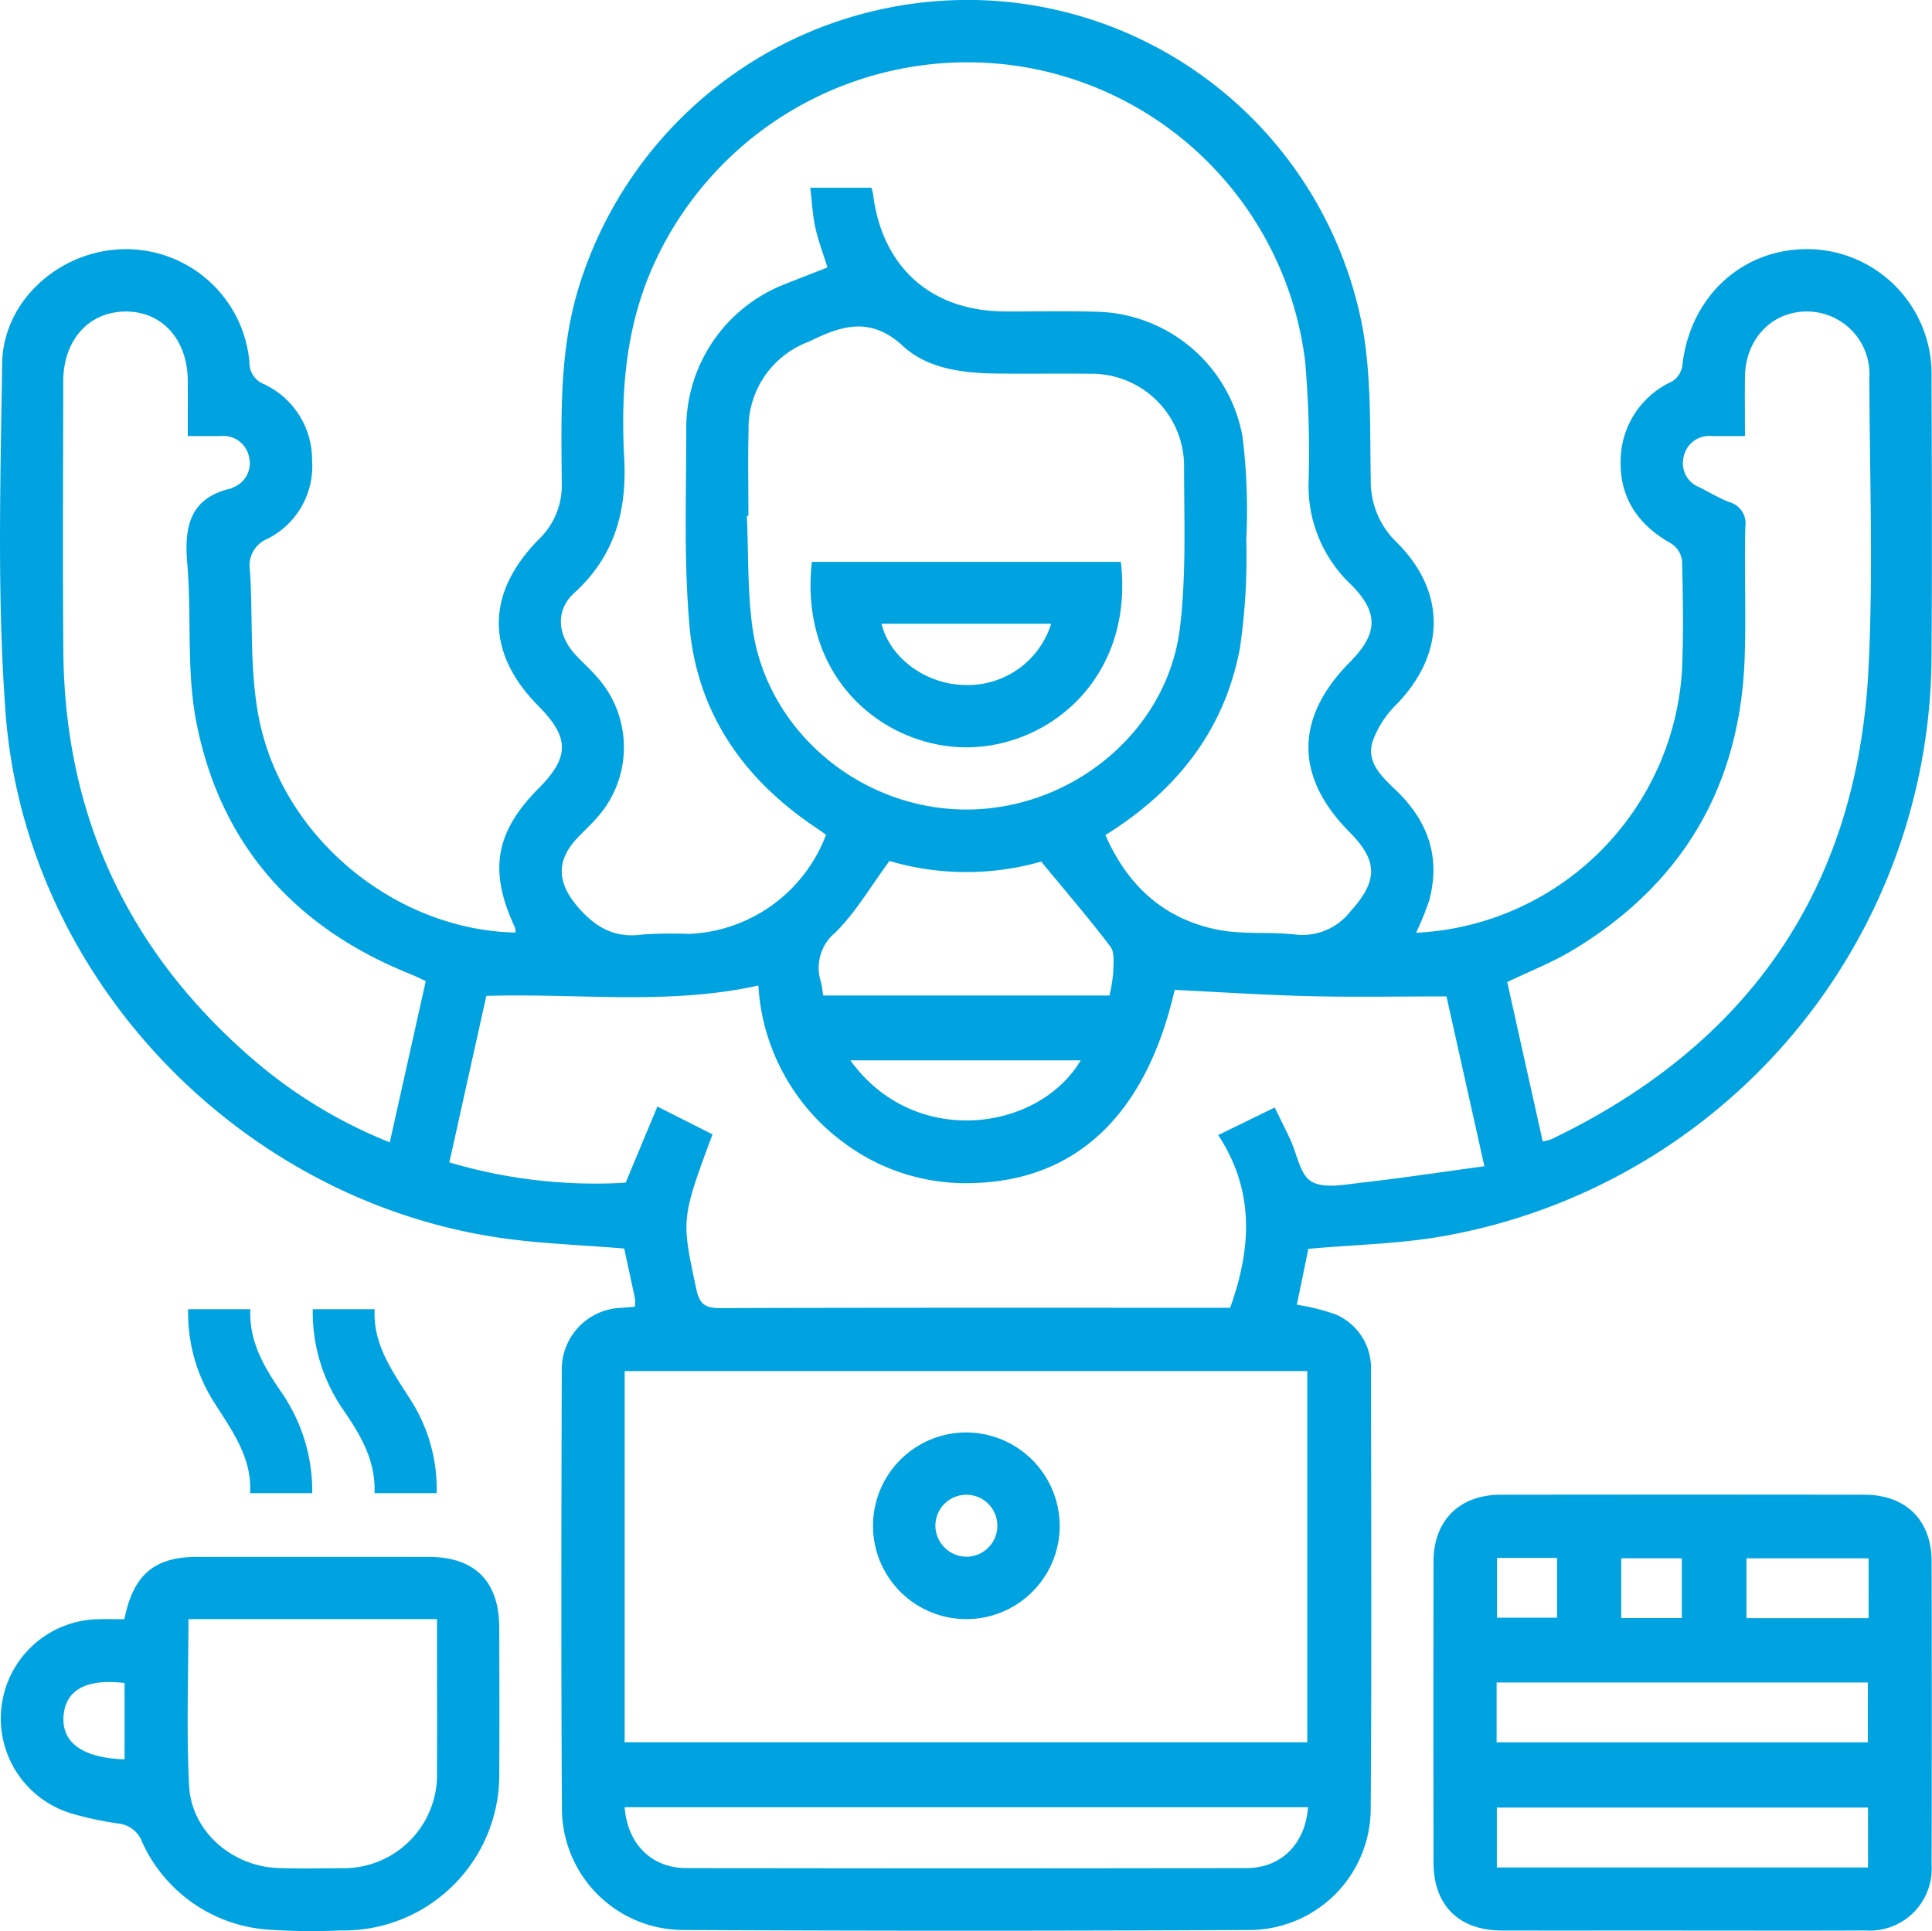
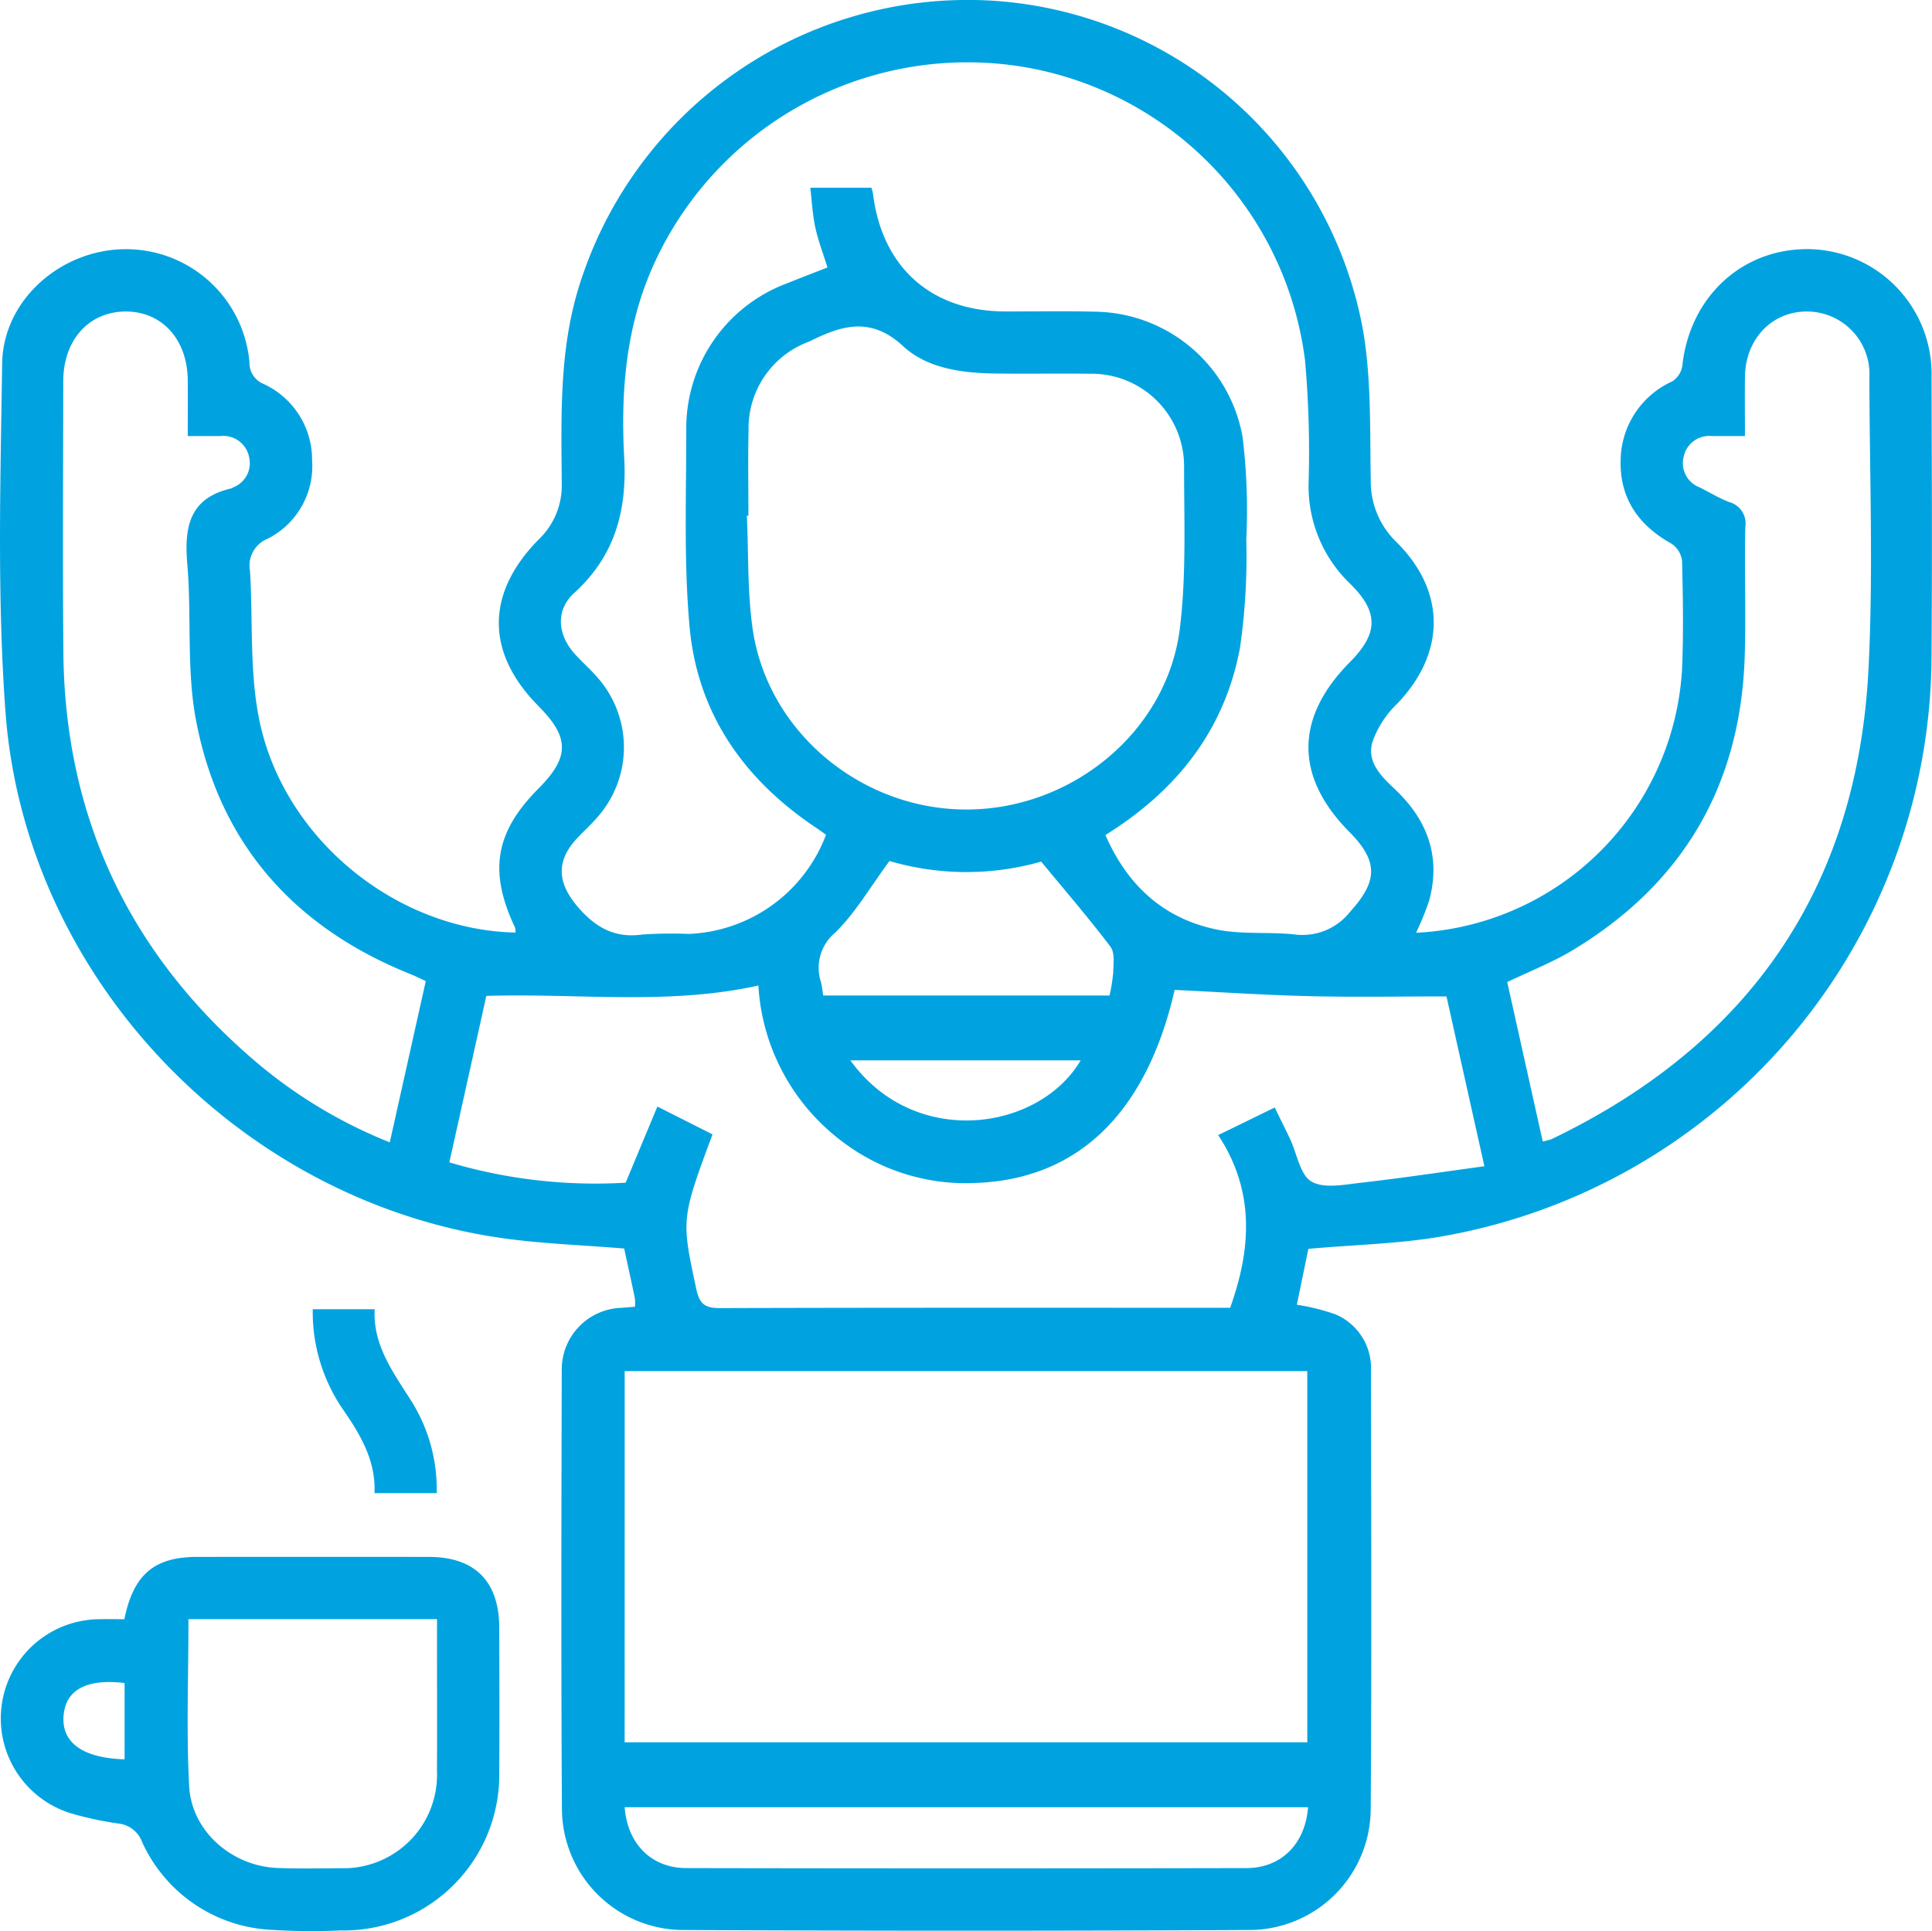
<svg xmlns="http://www.w3.org/2000/svg" id="Grupo_298" data-name="Grupo 298" width="179.182" height="179.117" viewBox="0 0 179.182 179.117">
  <defs>
    <clipPath id="clip-path">
      <rect id="Rectángulo_295" data-name="Rectángulo 295" width="179.182" height="179.117" fill="#00a3e0" />
    </clipPath>
  </defs>
  <g id="Grupo_297" data-name="Grupo 297" clip-path="url(#clip-path)">
    <path id="Trazado_2002" data-name="Trazado 2002" d="M131.338,86.519A25.977,25.977,0,0,0,156,62.109c.142-3.364.086-6.739,0-10.106a2.247,2.247,0,0,0-1.011-1.594c-3.059-1.707-4.784-4.226-4.683-7.74a8.129,8.129,0,0,1,4.8-7.3,2.128,2.128,0,0,0,.923-1.456c.708-6.555,5.813-11.106,12.188-10.79a11.583,11.583,0,0,1,10.922,11.888c.029,8.6.061,17.208,0,25.811a54.859,54.859,0,0,1-45.188,53.821c-4.06.733-8.24.8-12.608,1.195-.327,1.588-.706,3.427-1.069,5.186a19.42,19.42,0,0,1,3.59.892,5.4,5.4,0,0,1,3.288,5.179c.017,13.6.067,27.2-.027,40.793a11.276,11.276,0,0,1-11.079,11.128q-26.442.135-52.886,0A11.282,11.282,0,0,1,52.117,167.86c-.086-13.6-.052-27.2-.017-40.793a5.714,5.714,0,0,1,5.549-5.76c.409-.031.819-.067,1.241-.1a4.247,4.247,0,0,0-.007-.779c-.33-1.583-.677-3.163-.993-4.619-3.98-.336-7.893-.449-11.737-1.028C21.9,111.118,2.3,90.463.507,66.012-.277,55.3.044,44.487.2,33.725c.083-5.906,5.444-10.575,11.4-10.612A11.489,11.489,0,0,1,23.134,33.592a2.111,2.111,0,0,0,1.317,2.024A7.738,7.738,0,0,1,28.944,42.7a7.535,7.535,0,0,1-4.138,7.279,2.669,2.669,0,0,0-1.62,2.962c.284,4.609-.055,9.337.856,13.812C26.3,77.831,36.764,86.268,47.808,86.5a1.426,1.426,0,0,0-.044-.467c-2.46-5.216-1.848-8.846,2.183-12.9,2.888-2.9,2.889-4.722.005-7.629-4.92-4.959-4.93-10.473.035-15.494A6.9,6.9,0,0,0,52.1,44.847c-.038-5.947-.25-11.894,1.435-17.727A37.757,37.757,0,0,1,91.714.045a37.324,37.324,0,0,1,34.708,30.634c.768,4.524.625,9.218.708,13.837a7.806,7.806,0,0,0,2.4,5.78c4.617,4.59,4.541,10.31.028,15a9.116,9.116,0,0,0-2.276,3.534c-.55,1.908.882,3.224,2.168,4.452,2.981,2.846,4.2,6.245,3.083,10.3a26.475,26.475,0,0,1-1.2,2.932m-28.813-9.066c2.059,4.717,5.435,7.779,10.362,8.778,2.324.471,4.791.193,7.172.446a5.617,5.617,0,0,0,5.165-2.106c2.56-2.831,2.646-4.659-.077-7.406-5.077-5.121-5.055-10.6.063-15.755,2.633-2.654,2.677-4.628.035-7.239a12.539,12.539,0,0,1-3.876-9.374,96.7,96.7,0,0,0-.327-11.344A31.6,31.6,0,0,0,94.821,6.191,31.932,31.932,0,0,0,60.73,24.32c-2.685,5.808-3.173,11.93-2.839,18.157.262,4.9-.869,9.1-4.633,12.521-1.748,1.587-1.566,3.861.046,5.655.642.715,1.372,1.352,2.007,2.074a9.777,9.777,0,0,1,.021,13.156c-.553.634-1.176,1.2-1.756,1.814-2.013,2.115-1.916,4.147-.03,6.37,1.63,1.922,3.426,2.985,6.034,2.614a41.191,41.191,0,0,1,4.325-.056,14.21,14.21,0,0,0,12.705-9.2c-.321-.226-.655-.47-1-.7-6.658-4.466-10.934-10.591-11.657-18.6-.544-6.028-.3-12.132-.306-18.2a14.335,14.335,0,0,1,9.231-13.6c1.269-.514,2.549-1,3.866-1.517-.412-1.326-.869-2.5-1.131-3.722-.256-1.186-.314-2.416-.464-3.674h5.674a4.92,4.92,0,0,1,.143.561c.841,6.832,5.4,10.895,12.261,10.915,2.827.009,5.655-.053,8.48.027a14.081,14.081,0,0,1,13.532,11.6,56.045,56.045,0,0,1,.347,9.527A59.059,59.059,0,0,1,115,60.094c-1.412,7.558-5.79,13.2-12.478,17.359m-44.59,84.153h63.311V127.177H57.936Zm12.393-70.19c-8.4,1.851-16.754.693-25.221.959l-3.429,15.441A47.507,47.507,0,0,0,58.026,109.7l2.942-7.062,5.114,2.581c-2.941,7.9-2.88,7.882-1.5,14.37.311,1.463.9,1.748,2.26,1.744,15.162-.047,30.324-.03,45.486-.03h1.76c1.993-5.547,2.276-10.884-1.108-16.017l5.243-2.56c.548,1.122,1.006,2.03,1.437,2.95.636,1.354.912,3.3,1.97,3.917,1.162.68,3.053.285,4.6.11,3.788-.429,7.56-1,11.439-1.529-1.261-5.65-2.409-10.791-3.516-15.752-4.379,0-8.521.078-12.658-.022-4.165-.1-8.325-.378-12.553-.581-2.6,11.382-8.942,17.6-18.54,17.909a18.882,18.882,0,0,1-12.167-3.755,19.5,19.5,0,0,1-7.9-14.558m-.916-43.579-.152.006c.159,3.479.045,7,.528,10.429,1.348,9.568,10.031,16.814,19.83,16.816s18.627-7.247,19.8-16.808c.607-4.923.392-9.958.391-14.942a8.572,8.572,0,0,0-8.734-8.668c-2.947-.039-5.895.019-8.842-.024-3.064-.045-6.268-.488-8.478-2.535-2.942-2.724-5.59-1.967-8.523-.522-.108.053-.22.1-.33.146A8.552,8.552,0,0,0,69.425,39.9c-.066,2.645-.013,5.293-.013,7.94M39.489,91c-.539-.247-.959-.462-1.4-.637-10.8-4.324-17.723-12.1-19.906-23.53-.9-4.724-.4-9.7-.813-14.538-.3-3.449.224-6.115,4.085-6.993a.765.765,0,0,0,.155-.09,2.4,2.4,0,0,0,1.5-2.778,2.43,2.43,0,0,0-2.637-1.988c-.994,0-1.988,0-3.058,0,0-1.891.006-3.51,0-5.129-.016-3.823-2.39-6.451-5.793-6.422s-5.752,2.657-5.756,6.481c-.008,8.361-.061,16.722.01,25.083.13,15.257,6.051,27.866,17.6,37.812a44.81,44.81,0,0,0,12.674,7.687L39.489,91m103.585,14.879a5.785,5.785,0,0,0,.8-.207c18.318-8.789,28.384-23.267,29.417-43.6.458-9,.1-18.042.083-27.064a5.8,5.8,0,0,0-5.756-6.114c-3.279-.026-5.744,2.55-5.784,6.068-.02,1.784,0,3.569,0,5.483-1.163,0-2.115,0-3.066,0a2.429,2.429,0,0,0-2.633,1.994,2.392,2.392,0,0,0,1.511,2.772c.91.463,1.794,1,2.741,1.363a2.05,2.05,0,0,1,1.482,2.292c-.1,4.028.076,8.063-.059,12.089-.4,11.916-5.728,21.015-15.943,27.175-1.883,1.135-3.964,1.943-6.08,2.964,1.085,4.87,2.178,9.776,3.293,14.786m-21.757,61.749H57.934c.248,3.376,2.472,5.64,5.7,5.646q25.99.05,51.981,0c3.228-.007,5.446-2.264,5.7-5.647M82.491,79.863c-1.769,2.4-3.137,4.784-5.025,6.64a4.24,4.24,0,0,0-1.331,4.576c.1.393.139.8.215,1.261H102.9a15.533,15.533,0,0,0,.347-2.17c.017-.8.153-1.817-.26-2.362-2-2.64-4.168-5.153-6.424-7.89a25.281,25.281,0,0,1-14.07-.056m17.737,18.49H78.866c5.947,8.252,17.487,6.573,21.362,0" transform="translate(0 0)" fill="#00a3e0" />
-     <path id="Trazado_2003" data-name="Trazado 2003" d="M390.64,423.688c-5.595,0-11.189.013-16.783,0-3.959-.012-6.31-2.339-6.317-6.271q-.023-13.986,0-27.972c.008-3.791,2.409-6.174,6.221-6.179q16.873-.023,33.747,0c3.834.005,6.219,2.364,6.227,6.176q.032,14.076,0,28.152a5.752,5.752,0,0,1-6.131,6.092c-5.655.026-11.309.007-16.964.007m-17.249-17.455h34.428v-5.554H373.392Zm34.443,6.047H373.412v5.558h34.423Zm.055-23.118H396.564v5.548H407.89ZM379,389.132h-5.573v5.542H379Zm11.565.033H384.95v5.54h5.616Z" transform="translate(-234.588 -244.623)" fill="#00a3e0" />
    <path id="Trazado_2004" data-name="Trazado 2004" d="M11.673,405.013c.84-4.156,2.786-5.779,6.753-5.782q10.73-.007,21.462,0c4.293,0,6.546,2.265,6.554,6.573.009,4.448.028,8.9,0,13.346a14.439,14.439,0,0,1-14.723,14.73,59.27,59.27,0,0,1-6.848-.085,13.9,13.9,0,0,1-11.548-8.108,2.636,2.636,0,0,0-2.219-1.726,30.9,30.9,0,0,1-4.049-.849,9.205,9.205,0,0,1,2.2-18.1c.776-.024,1.552,0,2.421,0m5.941-.007c0,5.285-.2,10.393.063,15.478.222,4.223,4,7.464,8.263,7.607,1.923.065,3.85.035,5.775.015a8.668,8.668,0,0,0,8.947-9.03c.025-3.55.005-7.1.005-10.65v-3.42H17.614Zm-5.924,13v-7.075c-3.557-.426-5.493.65-5.661,3.079-.171,2.471,1.8,3.875,5.661,4" transform="translate(-0.139 -254.821)" fill="#00a3e0" />
-     <path id="Trazado_2005" data-name="Trazado 2005" d="M54.012,335.727c-.127,2.984,1.263,5.346,2.842,7.643a16.149,16.149,0,0,1,2.9,9.418H53.984c.214-3.341-1.738-5.884-3.419-8.56a15.4,15.4,0,0,1-2.319-8.5Z" transform="translate(-30.795 -214.29)" fill="#00a3e0" />
    <path id="Trazado_2006" data-name="Trazado 2006" d="M85.918,352.789c.126-2.983-1.263-5.345-2.841-7.644a15.942,15.942,0,0,1-2.887-9.416h5.745c-.187,3.334,1.738,5.887,3.428,8.56a15.371,15.371,0,0,1,2.321,8.5Z" transform="translate(-51.184 -214.291)" fill="#00a3e0" />
-     <path id="Trazado_2007" data-name="Trazado 2007" d="M241.159,375.916a8.658,8.658,0,1,1-8.621-8.6,8.7,8.7,0,0,1,8.621,8.6m-8.678,2.928a2.874,2.874,0,1,0-2.853-2.894,2.909,2.909,0,0,0,2.853,2.894" transform="translate(-142.876 -234.45)" fill="#00a3e0" />
-     <path id="Trazado_2008" data-name="Trazado 2008" d="M236.6,144.087c1.221,10.648-6.517,17.139-14.231,17.2-7.515.059-15.648-6.189-14.428-17.2Zm-6.457,5.736H214.4c.8,3.246,4.215,5.686,7.866,5.685a8.093,8.093,0,0,0,7.871-5.685" transform="translate(-132.646 -91.969)" fill="#00a3e0" />
  </g>
</svg>